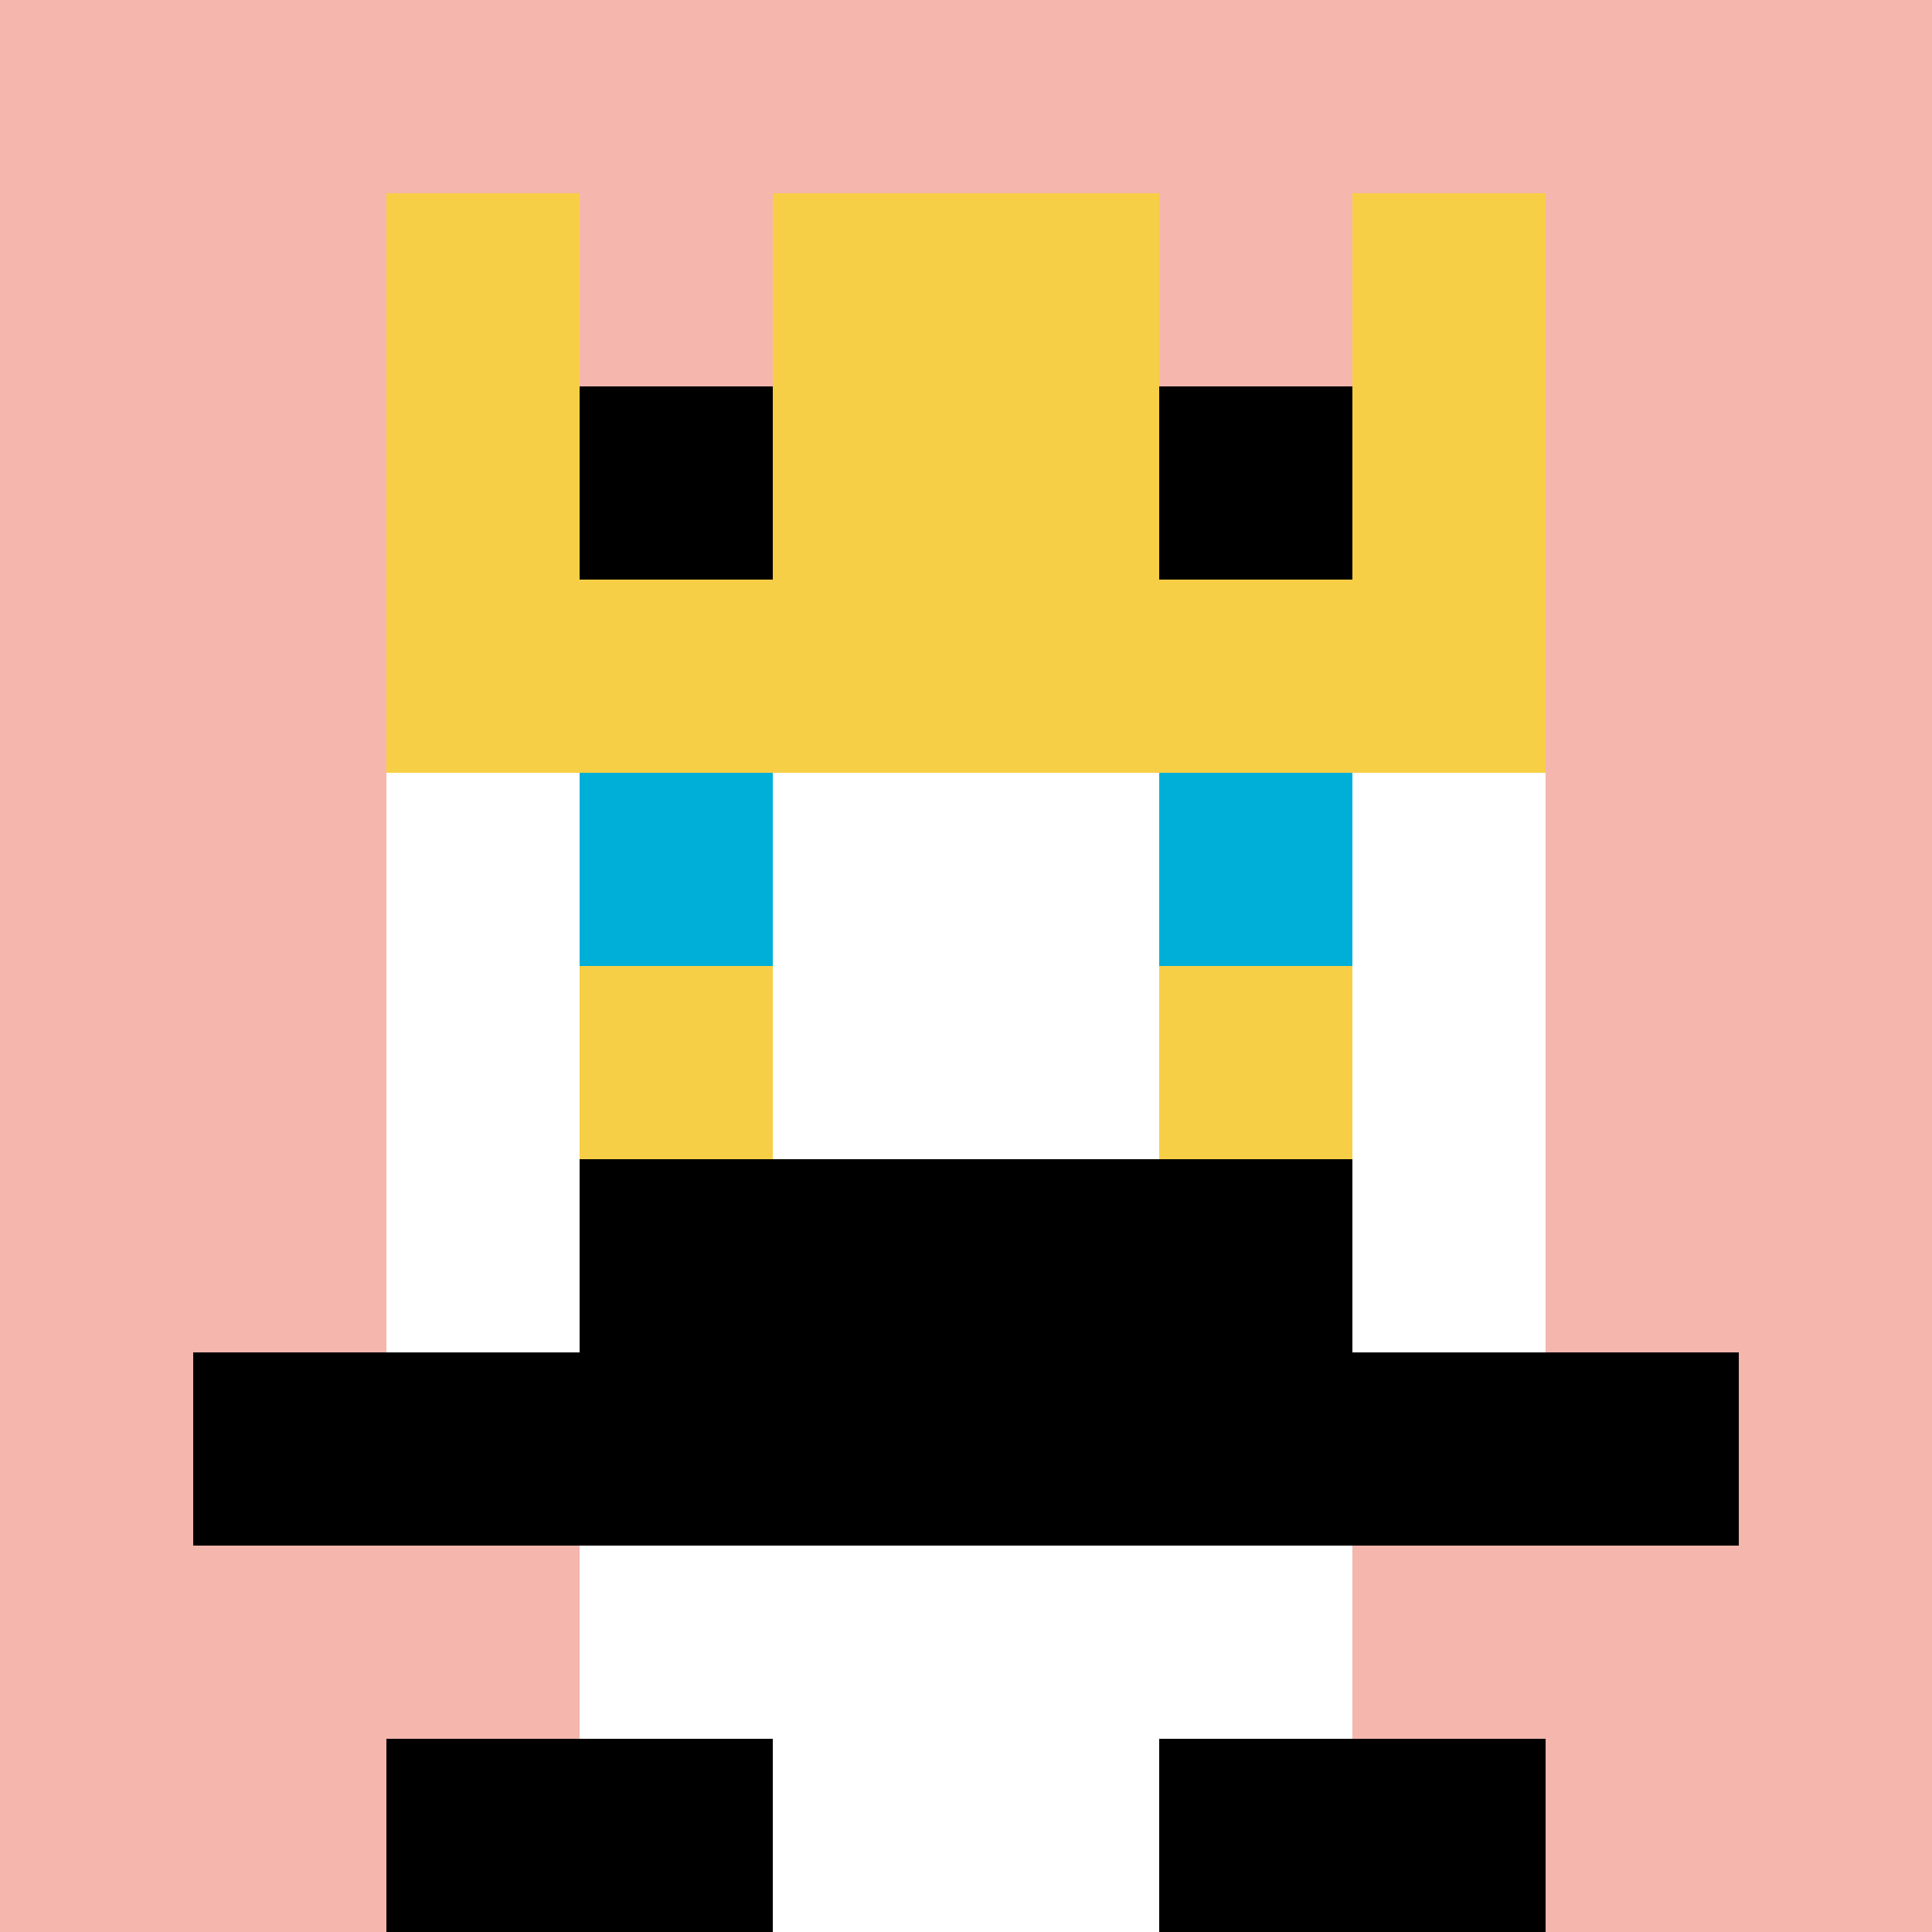
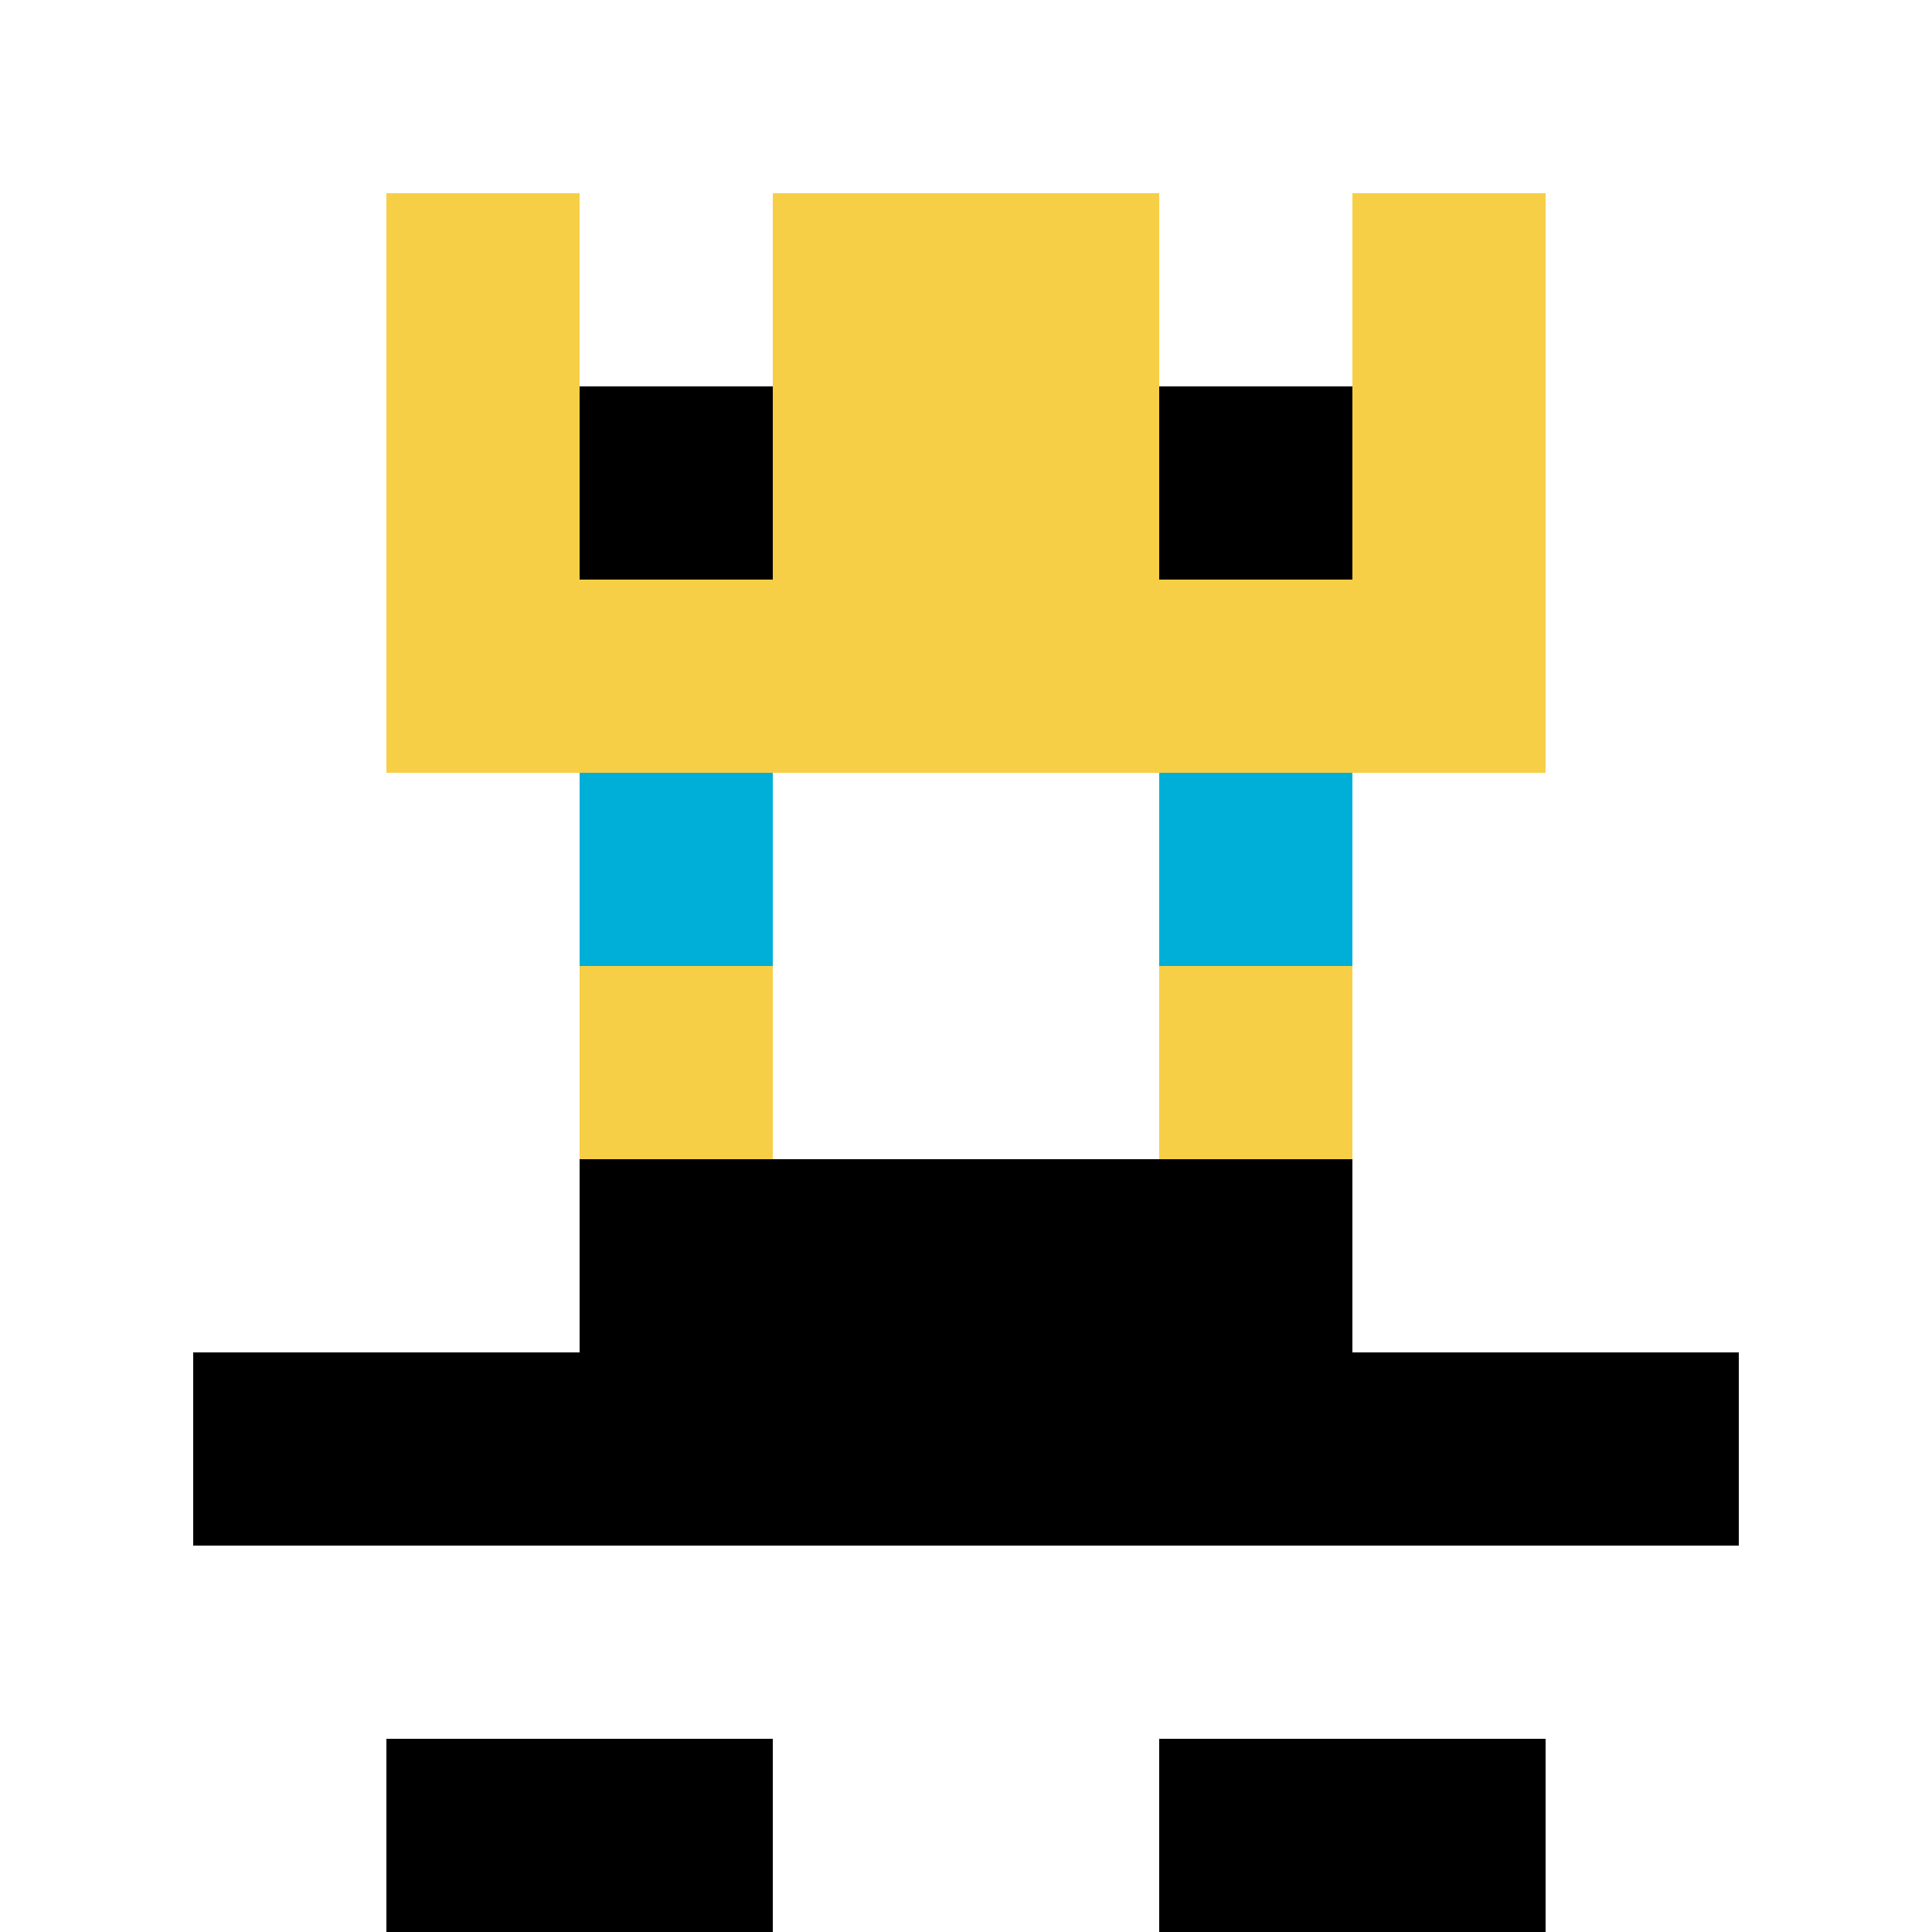
<svg xmlns="http://www.w3.org/2000/svg" version="1.1" width="936" height="936">
  <title>'goose-pfp-818178' by Dmitri Cherniak</title>
  <desc>seed=818178
backgroundColor=#ffffff
padding=20
innerPadding=0
timeout=500
dimension=1
border=false
Save=function(){return n.handleSave()}
frame=3593

Rendered at Sun Sep 15 2024 19:00:13 GMT+0800 (中国标准时间)
Generated in &lt;1ms
</desc>
  <defs />
  <rect width="100%" height="100%" fill="#ffffff" />
  <g>
    <g id="0-0">
-       <rect x="0" y="0" height="936" width="936" fill="#F4B6AD" />
      <g>
        <rect id="0-0-3-2-4-7" x="280.8" y="187.2" width="374.4" height="655.2" fill="#ffffff" />
        <rect id="0-0-2-3-6-5" x="187.2" y="280.8" width="561.6" height="468" fill="#ffffff" />
        <rect id="0-0-4-8-2-2" x="374.4" y="748.8" width="187.2" height="187.2" fill="#ffffff" />
        <rect id="0-0-1-7-8-1" x="93.6" y="655.2" width="748.8" height="93.6" fill="#000000" />
        <rect id="0-0-3-6-4-2" x="280.8" y="561.6" width="374.4" height="187.2" fill="#000000" />
        <rect id="0-0-3-4-1-1" x="280.8" y="374.4" width="93.6" height="93.6" fill="#00AFD7" />
        <rect id="0-0-6-4-1-1" x="561.6" y="374.4" width="93.6" height="93.6" fill="#00AFD7" />
        <rect id="0-0-3-5-1-1" x="280.8" y="468" width="93.6" height="93.6" fill="#F7CF46" />
        <rect id="0-0-6-5-1-1" x="561.6" y="468" width="93.6" height="93.6" fill="#F7CF46" />
        <rect id="0-0-2-1-1-2" x="187.2" y="93.6" width="93.6" height="187.2" fill="#F7CF46" />
        <rect id="0-0-4-1-2-2" x="374.4" y="93.6" width="187.2" height="187.2" fill="#F7CF46" />
        <rect id="0-0-7-1-1-2" x="655.2" y="93.6" width="93.6" height="187.2" fill="#F7CF46" />
        <rect id="0-0-2-2-6-2" x="187.2" y="187.2" width="561.6" height="187.2" fill="#F7CF46" />
        <rect id="0-0-3-2-1-1" x="280.8" y="187.2" width="93.6" height="93.6" fill="#000000" />
        <rect id="0-0-6-2-1-1" x="561.6" y="187.2" width="93.6" height="93.6" fill="#000000" />
        <rect id="0-0-2-9-2-1" x="187.2" y="842.4" width="187.2" height="93.6" fill="#000000" />
        <rect id="0-0-6-9-2-1" x="561.6" y="842.4" width="187.2" height="93.6" fill="#000000" />
      </g>
      <rect x="0" y="0" stroke="white" stroke-width="0" height="936" width="936" fill="none" />
    </g>
  </g>
</svg>